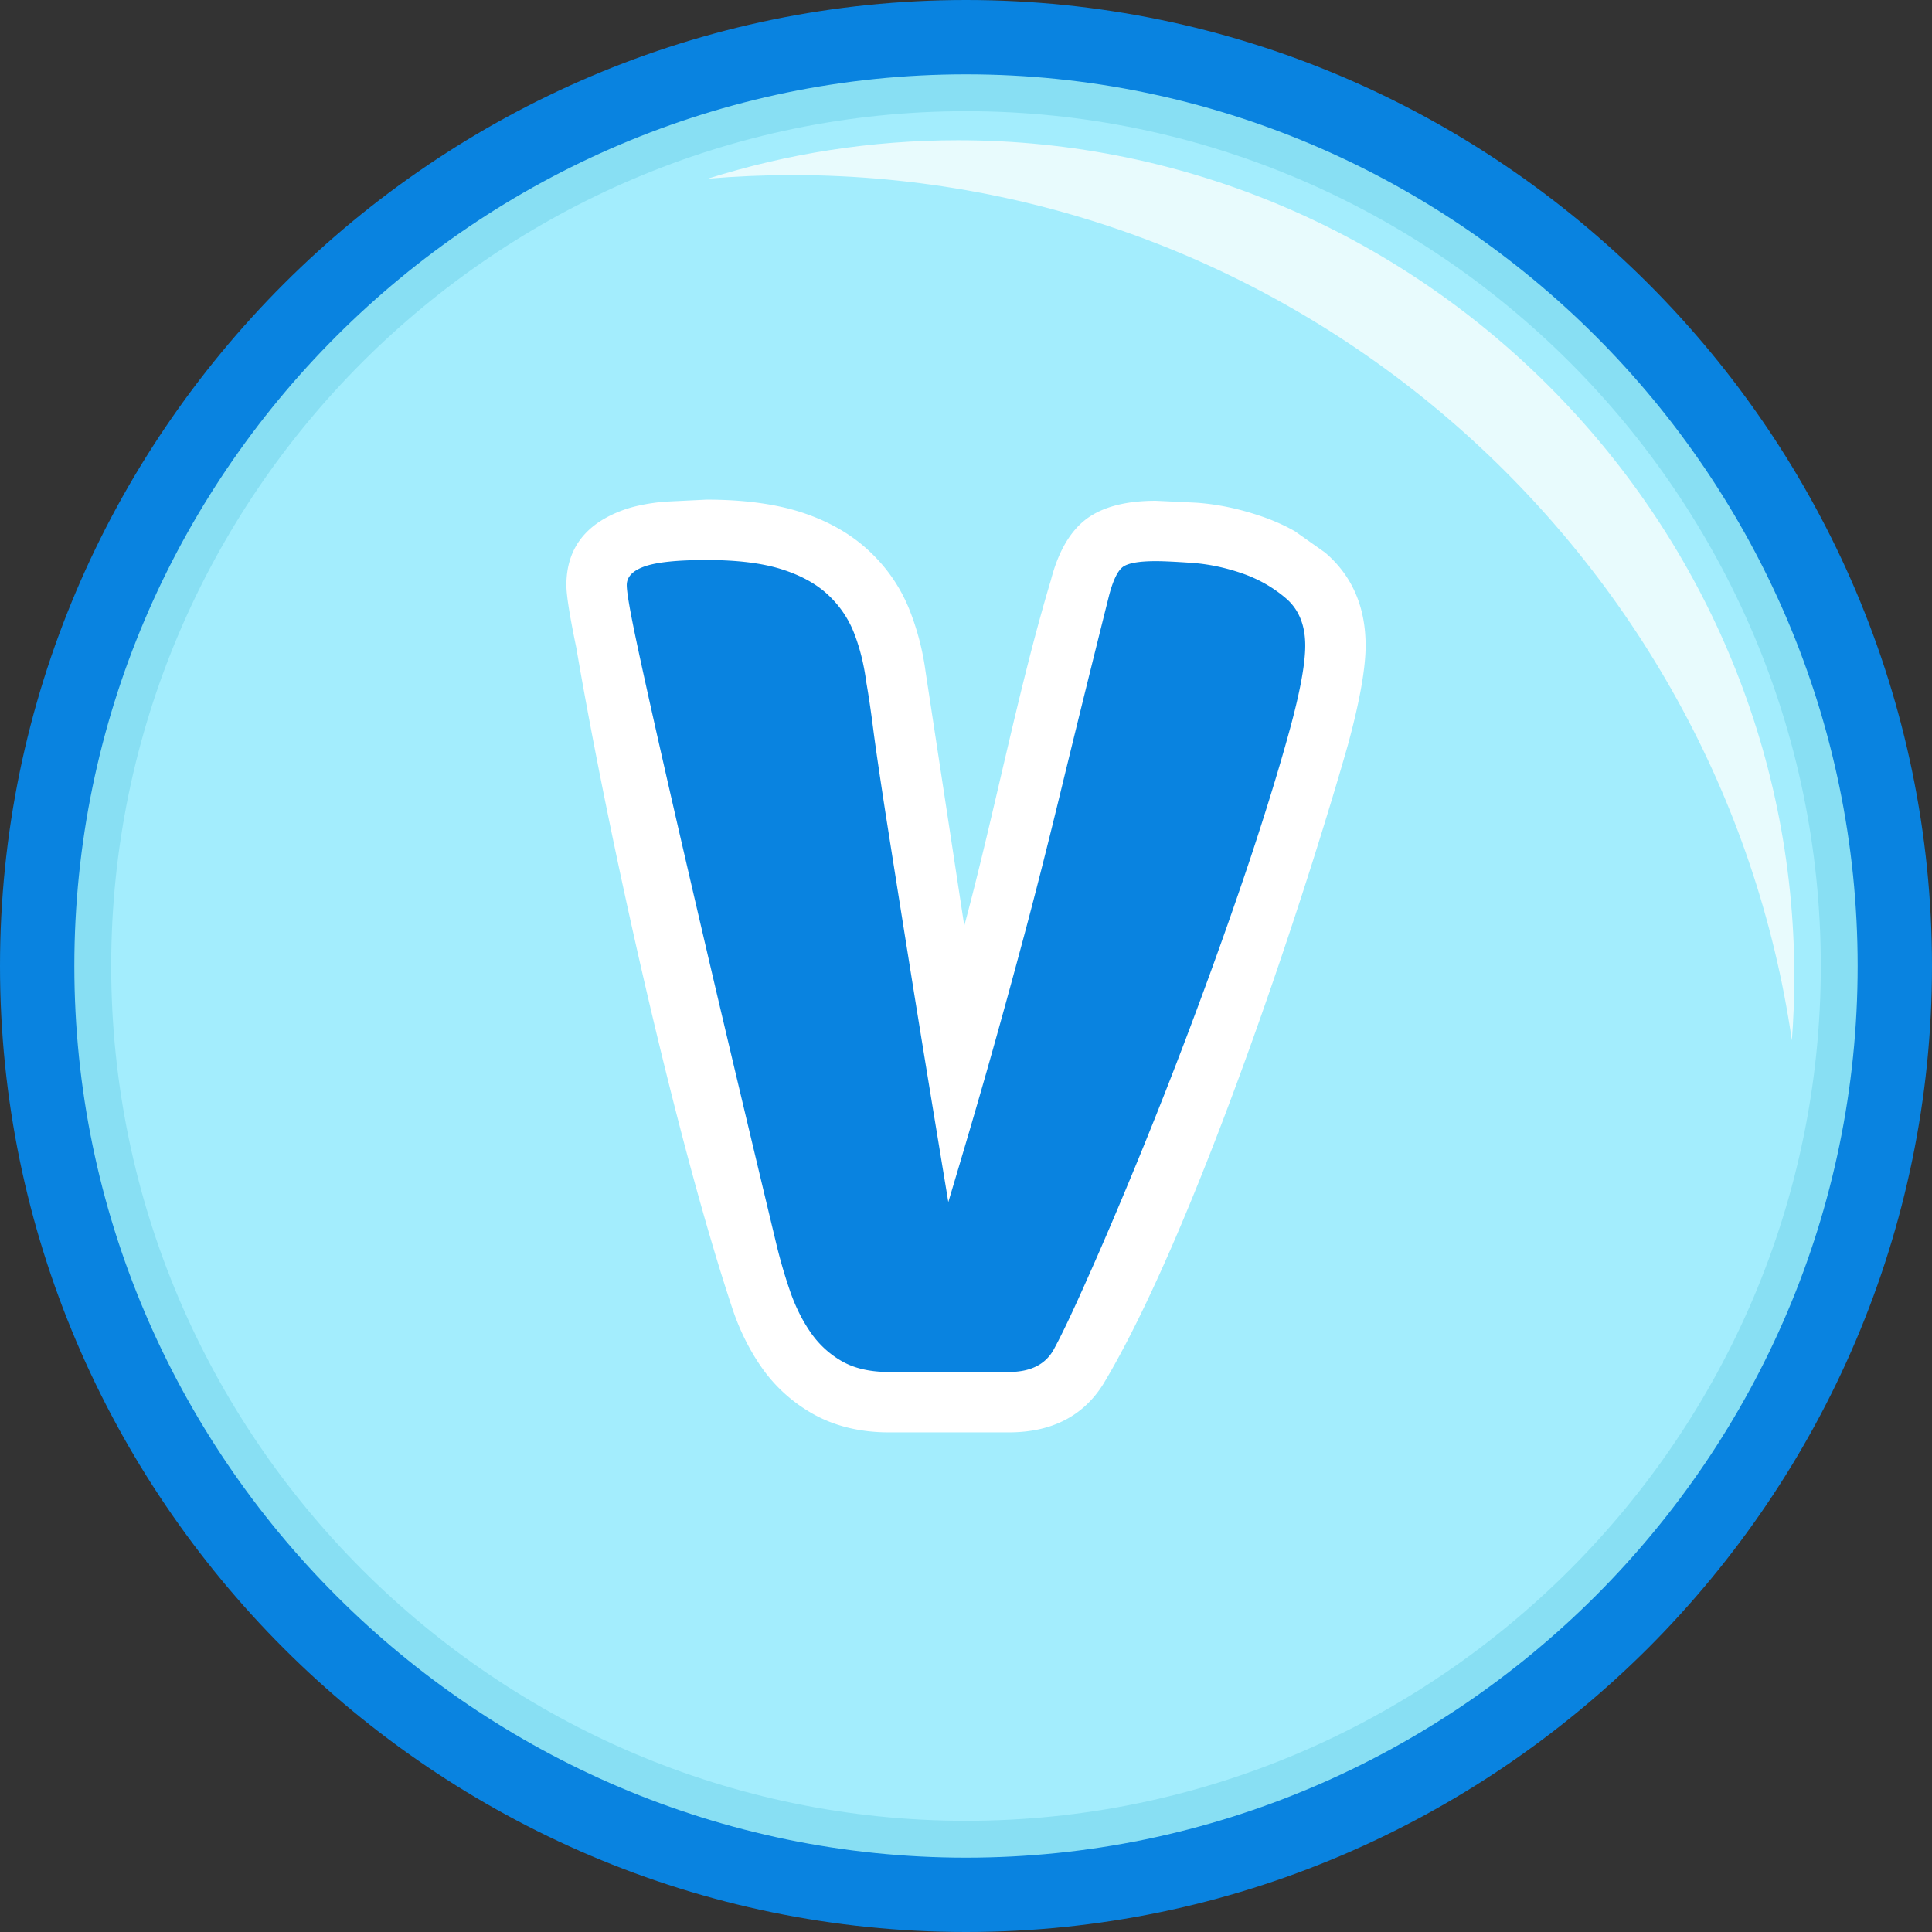
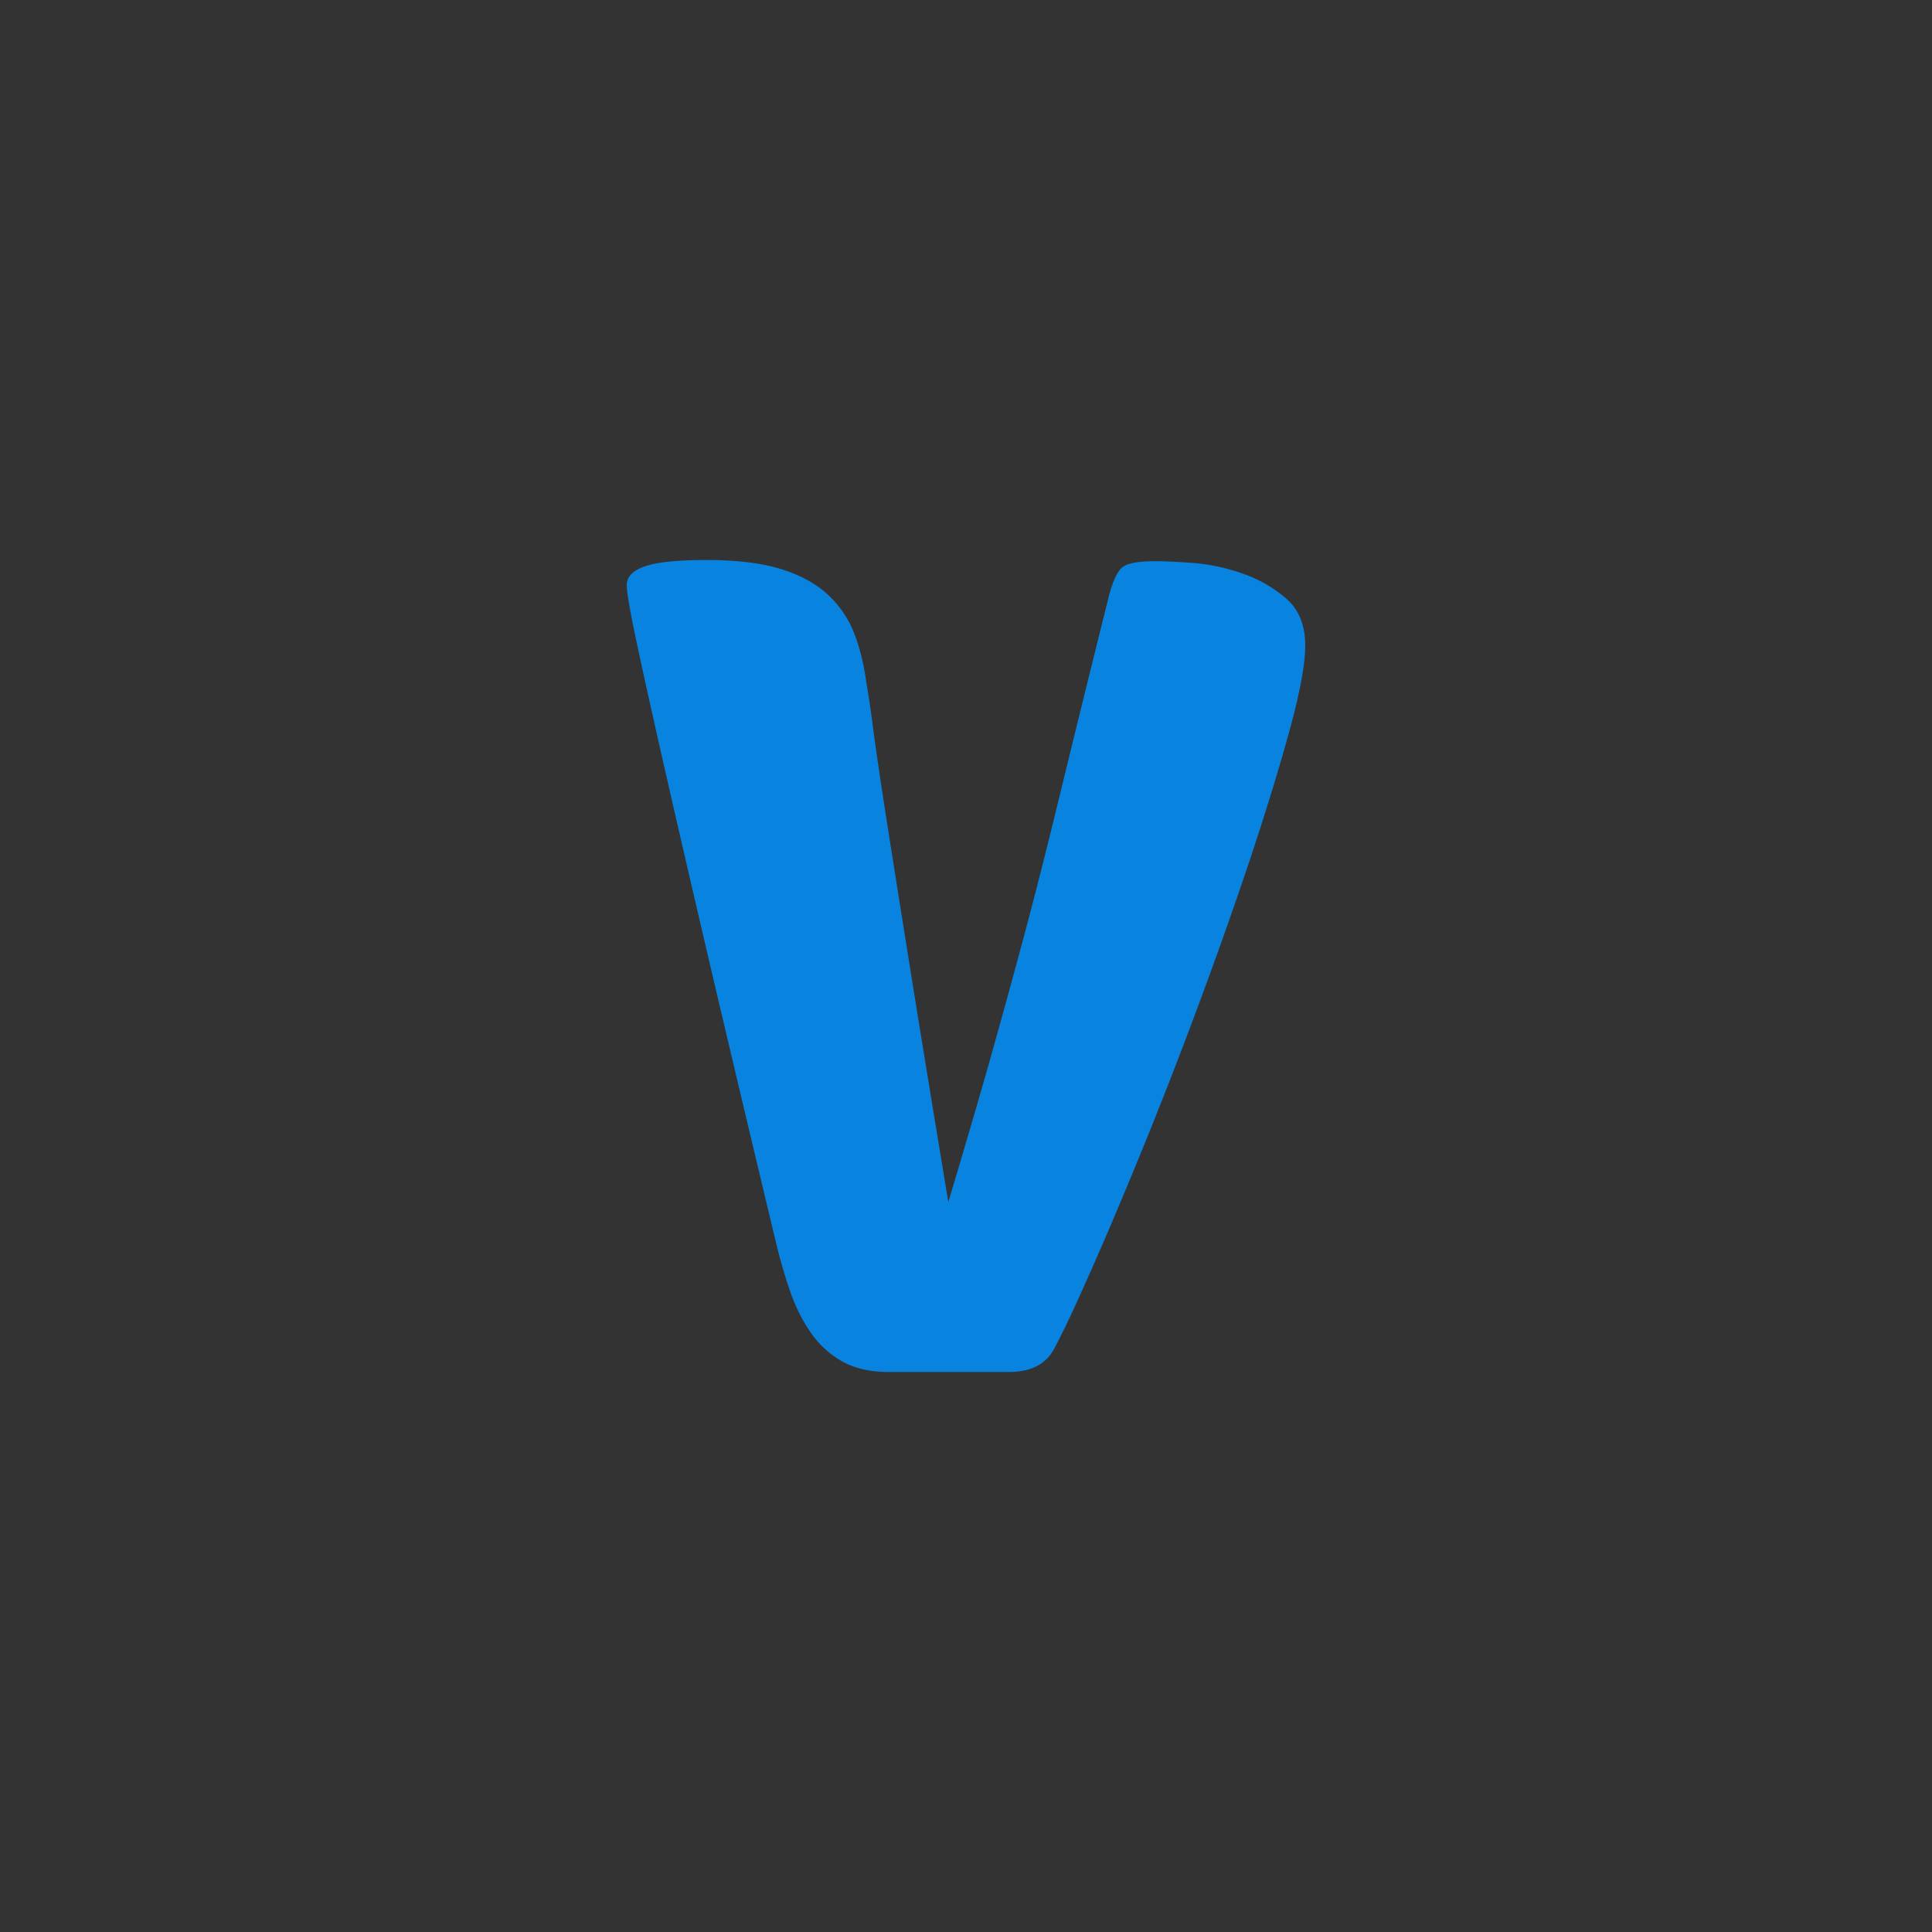
<svg xmlns="http://www.w3.org/2000/svg" shape-rendering="geometricPrecision" text-rendering="geometricPrecision" image-rendering="optimizeQuality" fill-rule="evenodd" clip-rule="evenodd" viewBox="0 0 512 512">
  <rect x="0" y="0" width="512" height="512" fill="#333333" stroke="none" />
-   <path fill="#0983E0" fill-rule="nonzero" d="M256 0c70.425 0 134.454 28.817 180.807 75.17C483.183 121.546 512 185.575 512 256c0 70.309-28.794 134.291-75.193 180.714C390.245 483.23 326.286 512 256 512c-70.425 0-134.454-28.817-180.83-75.193C28.817 390.454 0 326.425 0 256c0-70.355 28.817-134.361 75.17-180.737C121.639 28.817 185.645 0 256 0z" />
-   <path fill="#88DFF3" d="M256 19.7c129.965 0 236.3 106.335 236.3 236.3 0 129.965-106.335 236.3-236.3 236.3-129.965 0-236.3-106.335-236.3-236.3C19.7 126.035 126.035 19.7 256 19.7z" />
-   <path fill="#A3EDFD" d="M255.977 29.468h.046c124.593 0 226.509 101.916 226.509 226.509v.046c0 124.593-101.916 226.509-226.509 226.509h-.046c-124.593 0-226.509-101.916-226.509-226.509v-.046c0-124.593 101.916-226.509 226.509-226.509z" />
-   <path fill="#E8FBFD" d="M253.865 37.167c121.92 0 221.647 99.727 221.647 221.648 0 5.692-.215 11.288-.645 16.884C456.093 146.46 344.169 46.398 209.932 46.398c-7.534 0-14.995.335-22.361.957 20.95-6.625 43.215-10.188 66.294-10.188z" />
  <g fill-rule="nonzero">
-     <path fill="#fff" d="M255.546 245.342c8.063-30.01 14.211-62.488 22.955-91.616 1.814-7.055 4.737-12.296 8.592-15.546 4.283-3.629 10.734-5.468 19.225-5.468l10.583.504c5.669.378 11.439 1.587 17.209 3.552 3.276 1.109 6.35 2.47 9.071 4.032l7.962 5.619c7.156 6.098 10.759 14.362 10.759 24.668 0 6.072-1.587 14.916-4.712 26.381-12.749 44.724-41.348 130.242-64.73 169.196-5.317 8.592-13.733 12.926-25.121 12.926h-31.748c-7.736 0-14.589-1.688-20.46-5.064-5.418-3.125-9.978-7.307-13.506-12.447-3.048-4.435-5.568-9.474-7.433-14.992-15.219-45.657-32.907-125.279-41.474-175.471-1.738-8.34-2.62-13.884-2.62-16.555 0-9.801 5.241-16.529 15.647-20.107 2.671-.907 6.097-1.587 10.129-1.99l11.364-.554c9.625 0 17.839 1.083 24.567 3.174 7.382 2.318 13.606 5.821 18.52 10.432 4.888 4.561 8.566 10.003 10.935 16.202a69.512 69.512 0 014.031 15.798l10.255 67.326z" />
    <path fill="#0983E0" d="M251.313 318.564c4.233-14.111 7.862-26.507 10.885-37.166a2411.103 2411.103 0 009.071-32.957c3.024-11.263 6.249-23.962 9.676-38.072a8111.927 8111.927 0 0112.976-52.586c1.008-3.83 2.167-6.299 3.477-7.408 1.311-1.109 4.284-1.663 8.92-1.663 2.016 0 5.191.151 9.524.453 4.334.303 8.719 1.21 13.153 2.722 4.435 1.511 8.34 3.729 11.767 6.652 3.427 2.923 5.14 7.105 5.14 12.548 0 4.837-1.36 12.245-4.081 22.198-2.722 9.978-6.199 21.317-10.407 34.016-4.233 12.674-8.92 25.927-14.06 39.735a1290.293 1290.293 0 01-15.269 39.131c-5.039 12.296-9.625 23.08-13.758 32.328-4.106 9.272-7.181 15.722-9.196 19.351-2.218 3.829-6.148 5.745-11.792 5.745h-31.748c-5.015 0-9.197-.958-12.523-2.873-3.326-1.915-6.098-4.485-8.315-7.71-2.218-3.226-4.032-6.904-5.443-11.036a134.393 134.393 0 01-3.628-12.523c-6.854-28.624-12.75-53.443-17.688-74.507-4.913-21.04-8.995-38.677-12.221-52.888-3.225-14.211-5.644-25.122-7.257-32.782-1.612-7.659-2.418-12.396-2.418-14.211 0-2.217 1.612-3.88 4.837-4.989 3.226-1.108 8.668-1.663 16.303-1.663 8.063 0 14.665.807 19.805 2.419 5.14 1.613 9.272 3.881 12.397 6.803 3.124 2.924 5.442 6.35 6.954 10.281 1.512 3.93 2.57 8.214 3.175 12.85.604 3.427 1.209 7.484 1.814 12.221s1.663 11.943 3.149 21.619c1.512 9.675 3.578 22.727 6.199 39.13 2.62 16.429 6.148 38.022 10.582 64.832z" />
  </g>
</svg>